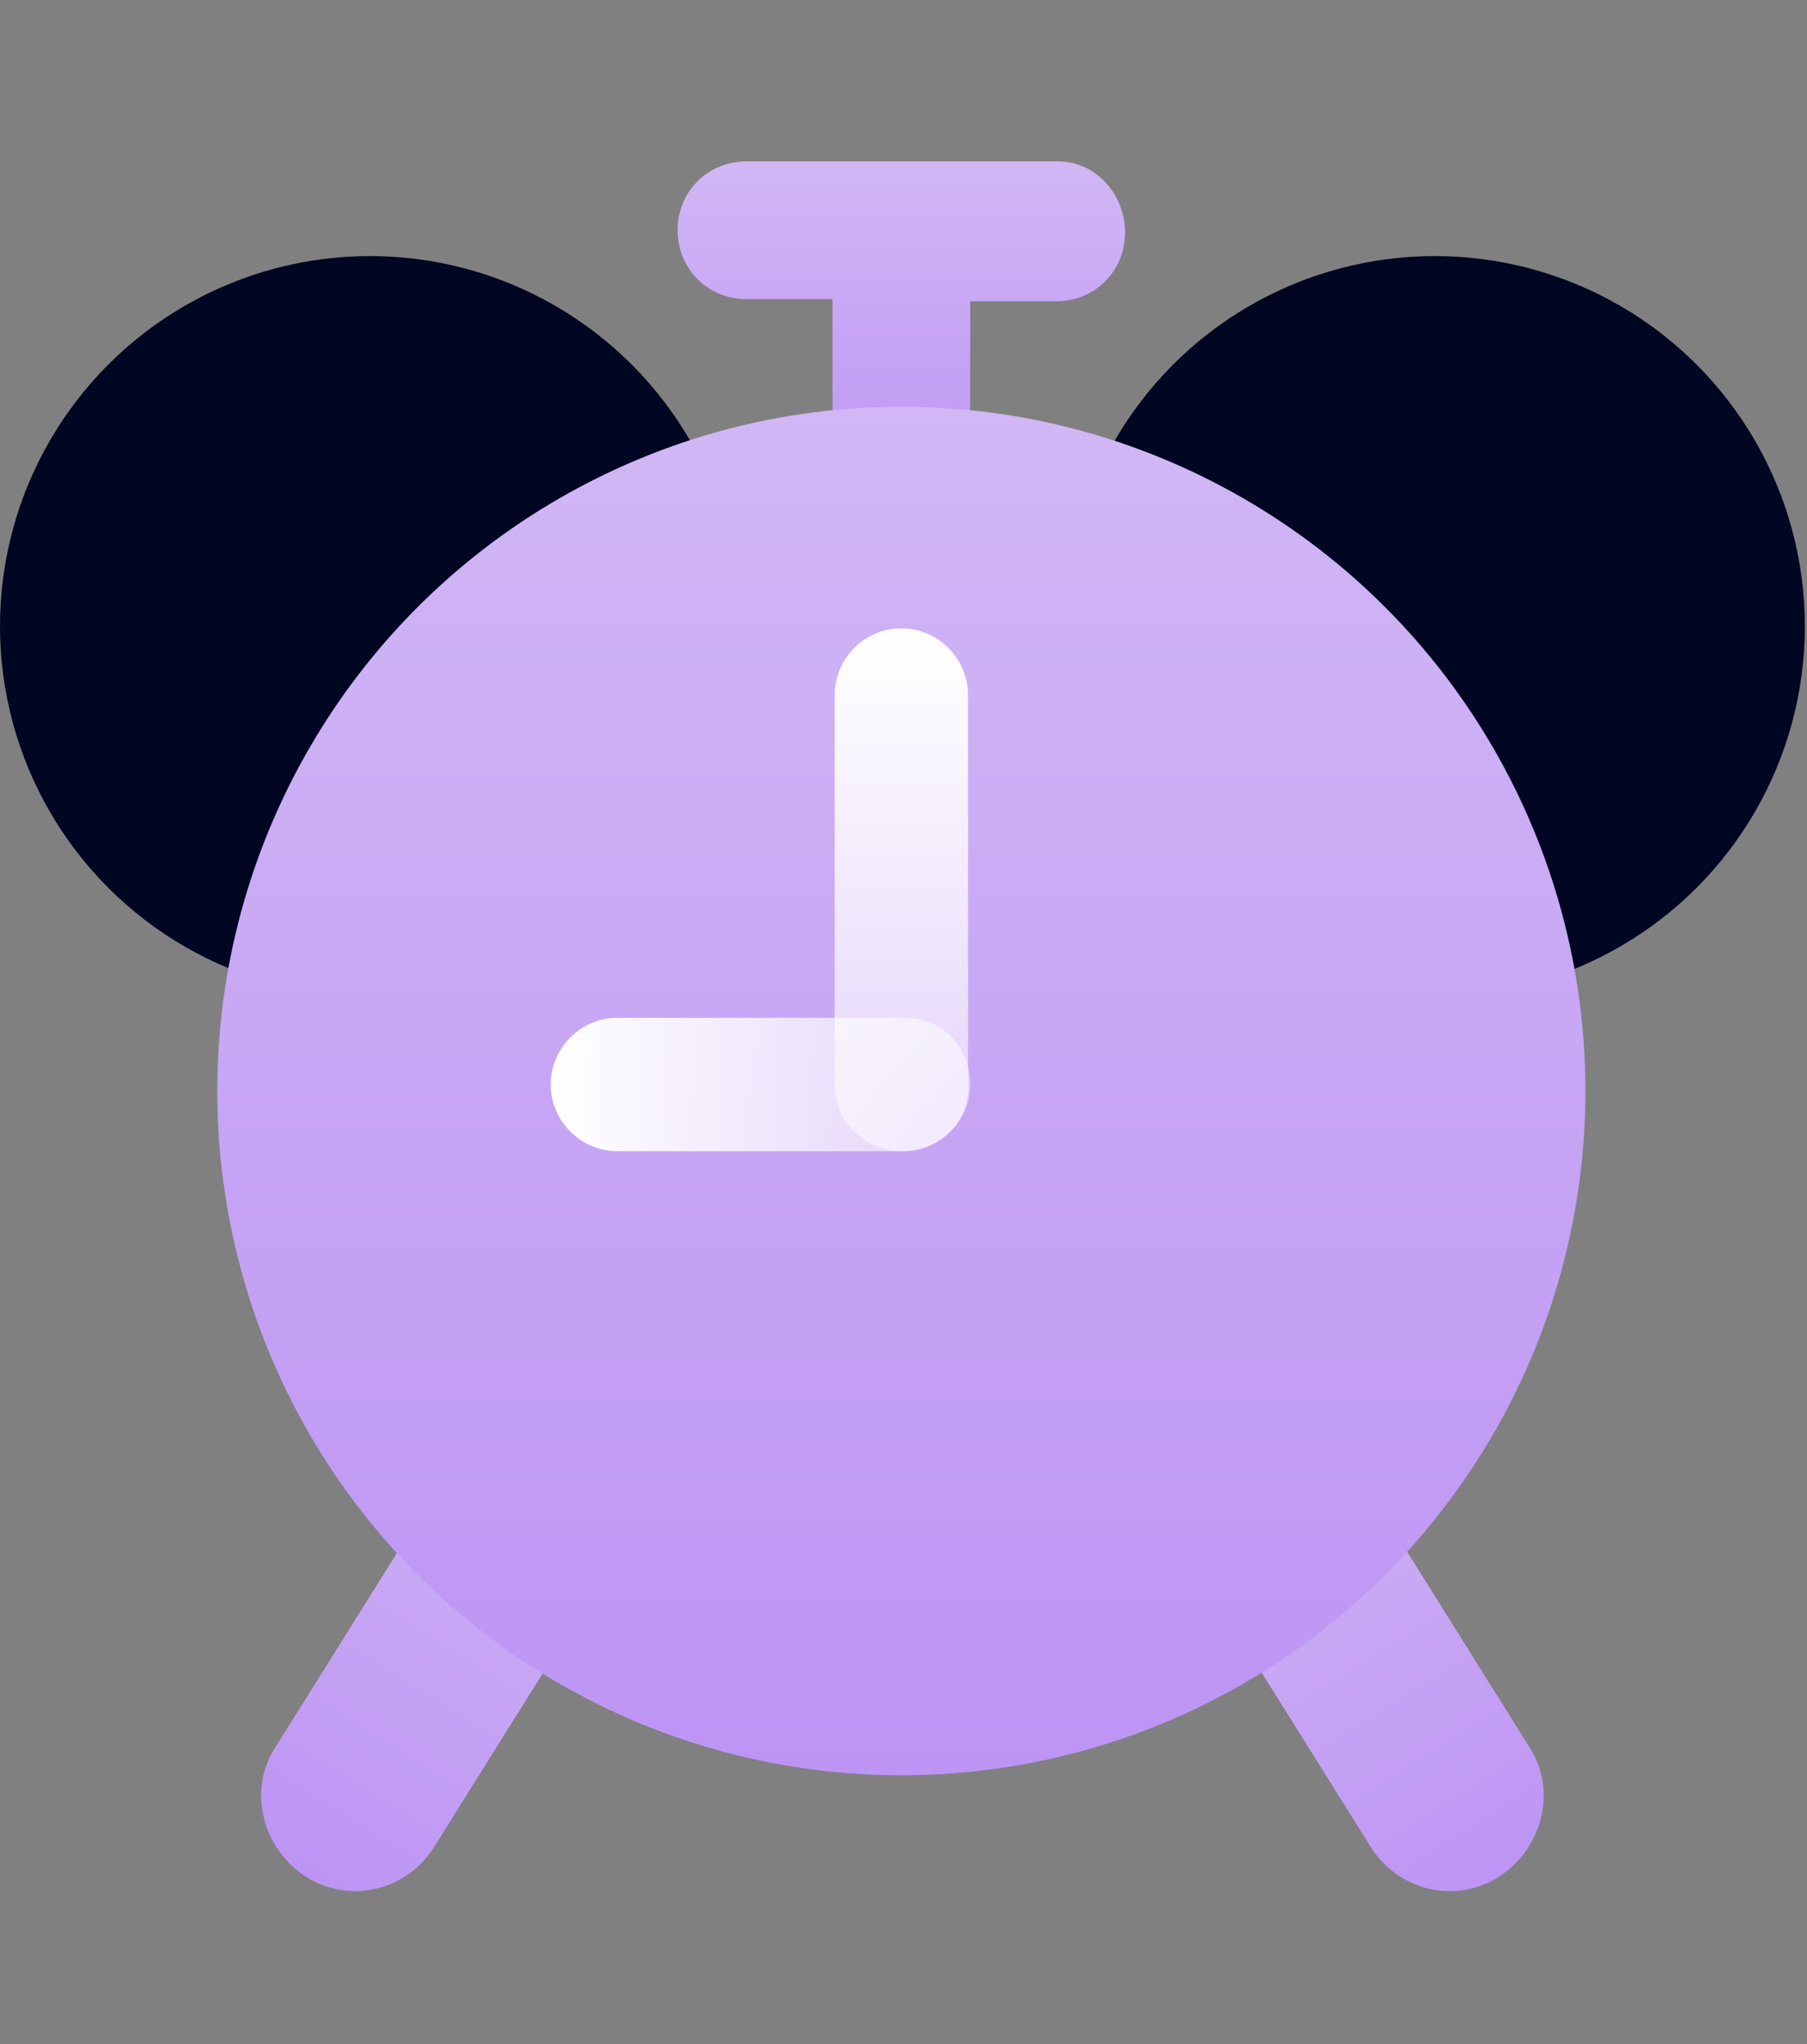
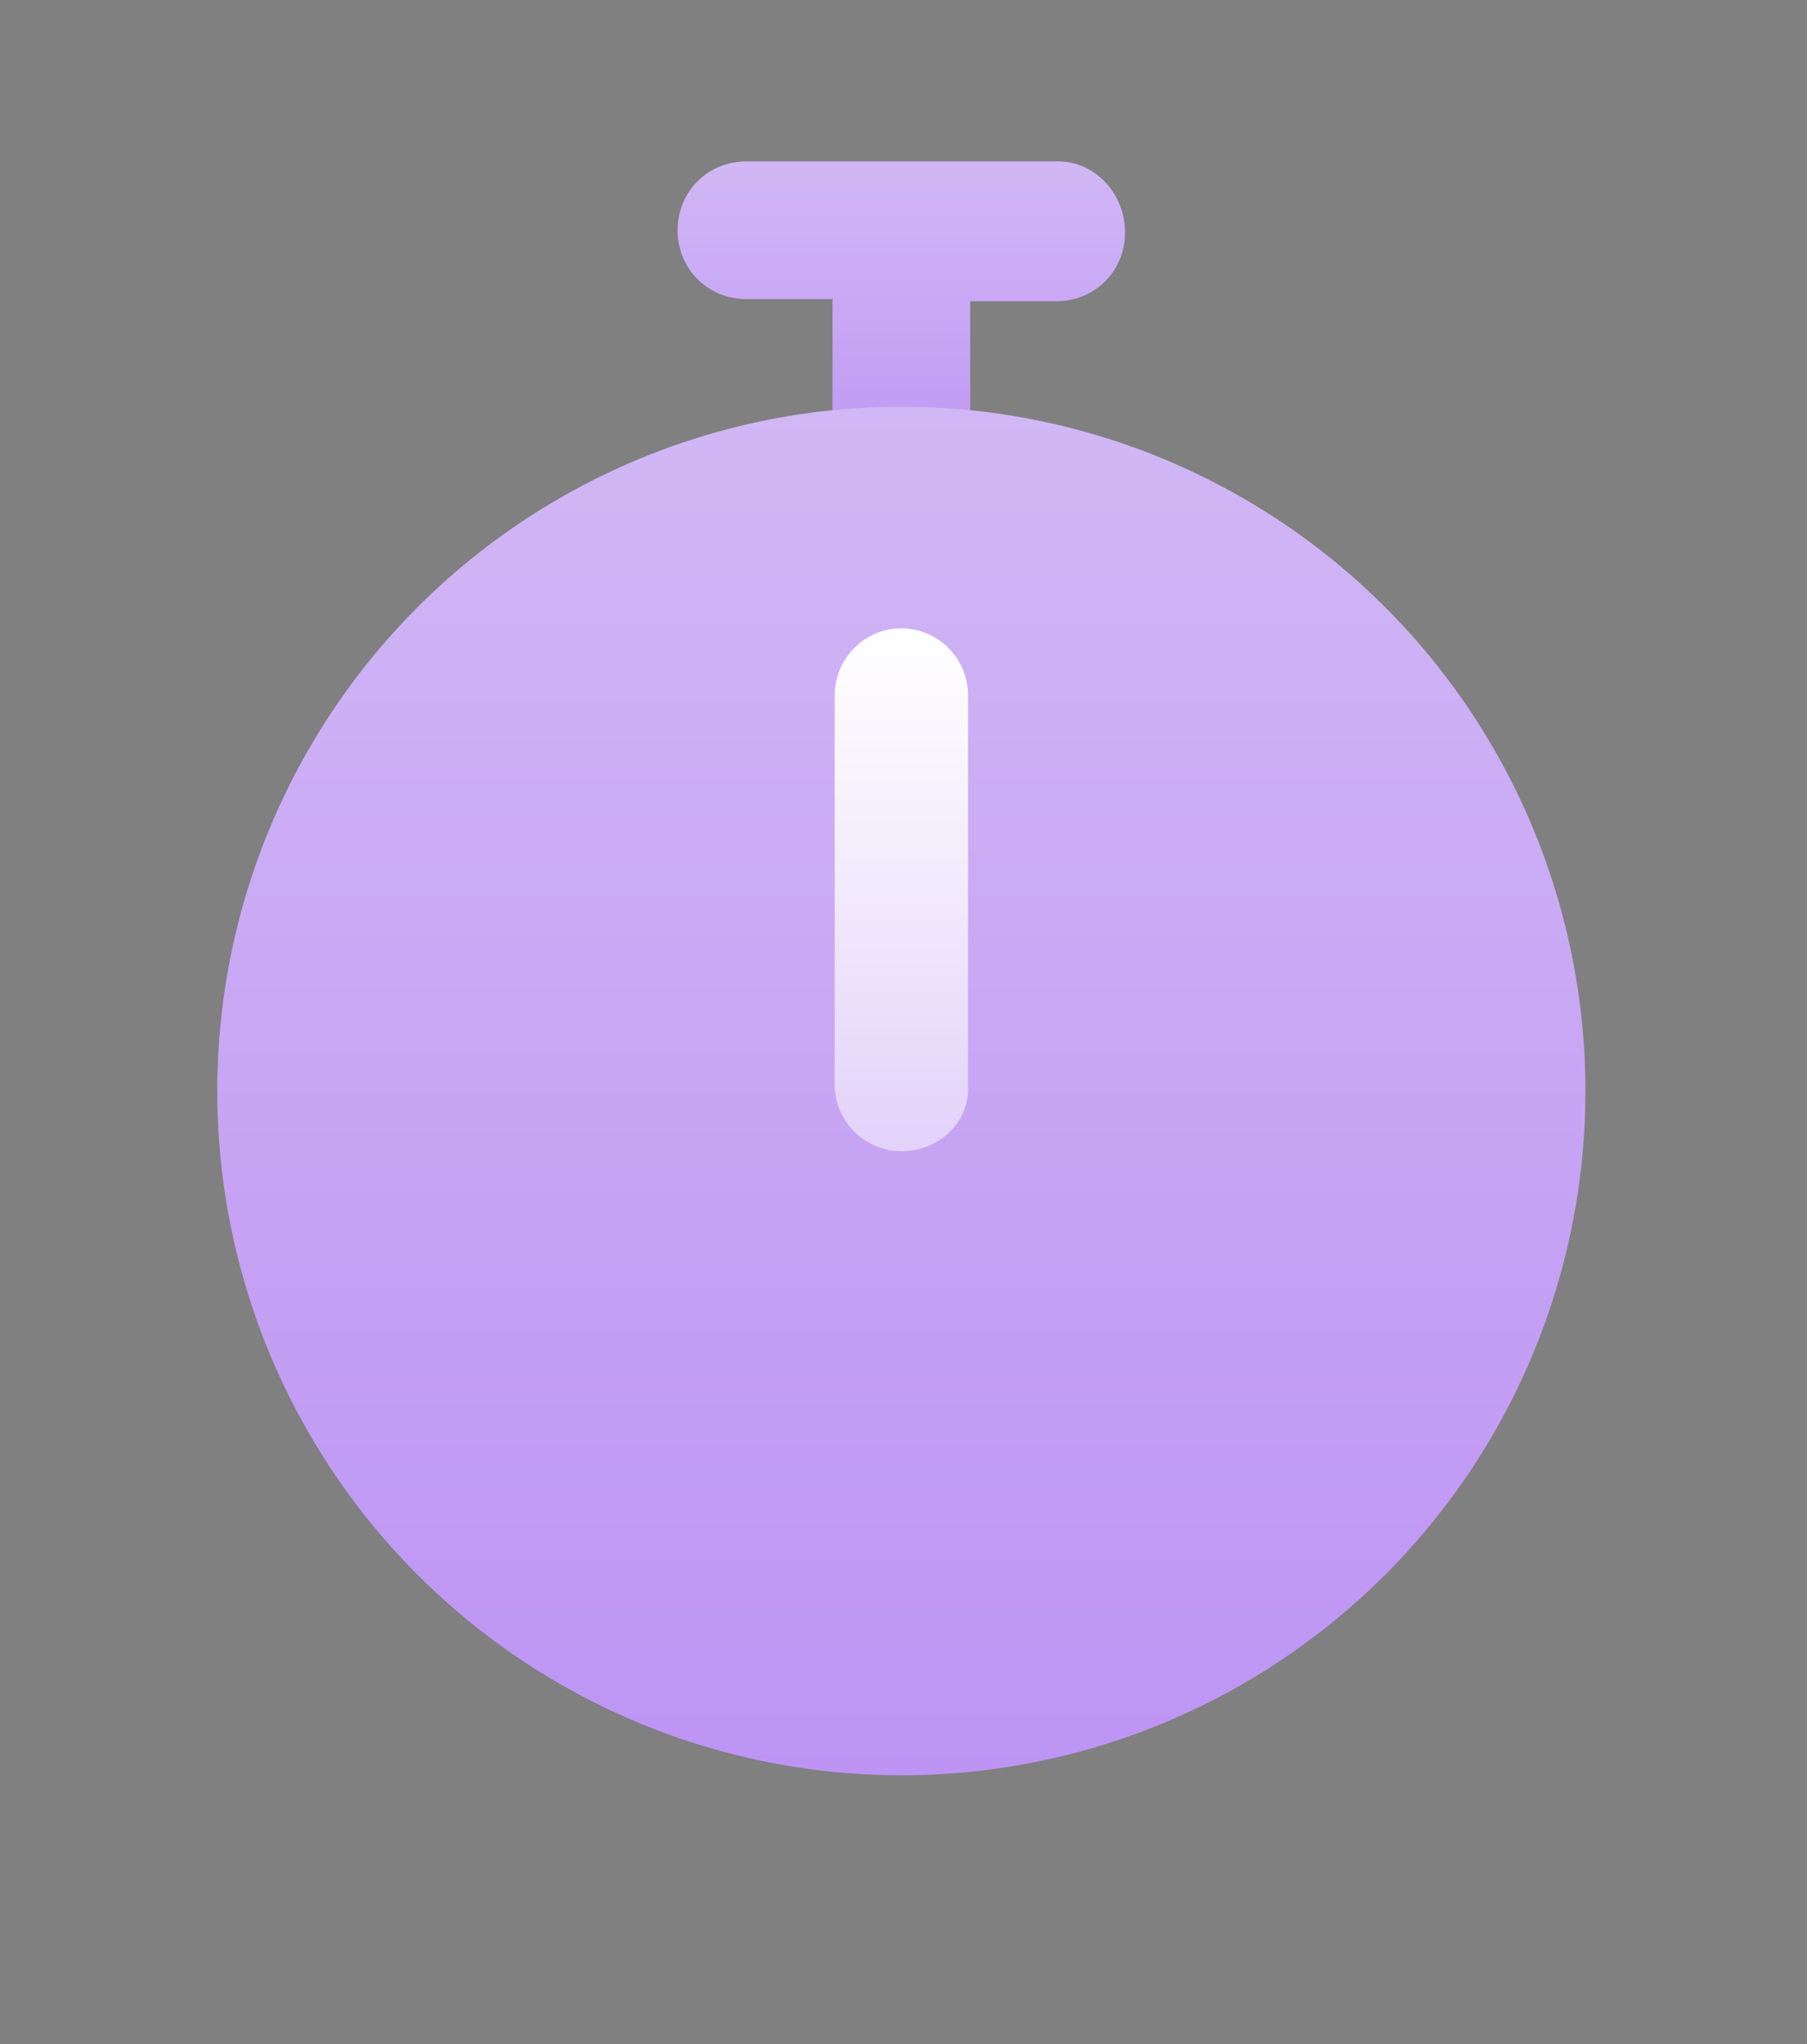
<svg xmlns="http://www.w3.org/2000/svg" version="1.1" id="레이어_1" x="0px" y="0px" viewBox="0 0 84 95" style="enable-background:new 0 0 84 95;" xml:space="preserve">
  <rect x="0" y="0" width="84" height="95" fill="#808080" stroke="none" />
  <style type="text/css">
	.st0{fill:url(#SVGID_1_);}
	.st1{fill:url(#SVGID_00000103252619529950913650000001470674065477800894_);}
	.st2{fill:#010623;}
	.st3{fill:url(#SVGID_00000088094718203971270840000009038296619546931616_);}
	.st4{fill:url(#SVGID_00000028310978097113708050000008992507809849201301_);}
	.st5{fill:url(#SVGID_00000016065568991219502440000007044096542498776501_);}
	.st6{fill:url(#SVGID_00000028323299720634204360000018021786978647130535_);}
</style>
  <linearGradient id="SVGID_1_" gradientUnits="userSpaceOnUse" x1="156.523" y1="708.292" x2="156.523" y2="734.365" gradientTransform="matrix(0.847 0.531 -0.531 0.847 271.492 -618.159)">
    <stop offset="0" style="stop-color:#D1B7F5" />
    <stop offset="1" style="stop-color:#BD94F4" />
  </linearGradient>
-   <path class="st0" d="M14.2,87.2L14.2,87.2c-2-1.3-2.7-4-1.4-6L22,66.5c1.3-2,4-2.7,6-1.4l0,0c2,1.3,2.7,4,1.4,6l-9.2,14.7  C18.9,87.9,16.2,88.5,14.2,87.2z" />
  <linearGradient id="SVGID_00000159458955663901323480000013235535304198792376_" gradientUnits="userSpaceOnUse" x1="2137.749" y1="-533.293" x2="2137.749" y2="-507.221" gradientTransform="matrix(-0.847 0.531 0.531 0.847 2150.508 -618.159)">
    <stop offset="0" style="stop-color:#D1B7F5" />
    <stop offset="1" style="stop-color:#BD94F4" />
  </linearGradient>
-   <path style="fill:url(#SVGID_00000159458955663901323480000013235535304198792376_);" d="M69.7,87.2L69.7,87.2c2-1.3,2.7-4,1.4-6  l-9.2-14.7c-1.3-2-4-2.7-6-1.4l0,0c-2,1.3-2.7,4-1.4,6l9.2,14.7C65,87.9,67.7,88.5,69.7,87.2z" />
-   <circle class="st2" cx="17.2" cy="29.1" r="17.2" />
-   <circle class="st2" cx="66.7" cy="29.1" r="17.2" />
  <linearGradient id="SVGID_00000088845961958451783250000001417749744564237979_" gradientUnits="userSpaceOnUse" x1="41.941" y1="7.534" x2="41.941" y2="23.169">
    <stop offset="0" style="stop-color:#D1B7F5" />
    <stop offset="1" style="stop-color:#BD94F4" />
  </linearGradient>
  <path style="fill:url(#SVGID_00000088845961958451783250000001417749744564237979_);" d="M49.2,7.5H34.7c-1.8,0-3.2,1.4-3.2,3.2  s1.4,3.2,3.2,3.2h4v9.2h6.4V14h4c1.8,0,3.2-1.4,3.2-3.2S50.9,7.5,49.2,7.5z" />
  <linearGradient id="SVGID_00000137830515192136745950000002038251927055565952_" gradientUnits="userSpaceOnUse" x1="41.941" y1="18.96" x2="41.941" y2="82.486">
    <stop offset="0" style="stop-color:#D1B7F5" />
    <stop offset="1" style="stop-color:#BD94F4" />
  </linearGradient>
  <circle style="fill:url(#SVGID_00000137830515192136745950000002038251927055565952_);" cx="41.9" cy="50.7" r="31.8" />
  <linearGradient id="SVGID_00000025442317562090486080000016696008855679933358_" gradientUnits="userSpaceOnUse" x1="1312.259" y1="-1033.792" x2="1312.259" y2="-1014.276" gradientTransform="matrix(0 -1 1 0 1059.358 1362.642)">
    <stop offset="0" style="stop-color:#FFFFFF" />
    <stop offset="1" style="stop-color:#FFFFFF;stop-opacity:0.5" />
  </linearGradient>
-   <path style="fill:url(#SVGID_00000025442317562090486080000016696008855679933358_);" d="M45.1,50.4L45.1,50.4  c0,1.7-1.4,3.1-3.1,3.1H28.7c-1.7,0-3.1-1.4-3.1-3.1v0c0-1.7,1.4-3.1,3.1-3.1h13.2C43.7,47.2,45.1,48.6,45.1,50.4z" />
  <linearGradient id="SVGID_00000010312254752341588350000004152853427915840898_" gradientUnits="userSpaceOnUse" x1="41.941" y1="29.111" x2="41.941" y2="53.524">
    <stop offset="0" style="stop-color:#FFFFFF" />
    <stop offset="1" style="stop-color:#FFFFFF;stop-opacity:0.5" />
  </linearGradient>
  <path style="fill:url(#SVGID_00000010312254752341588350000004152853427915840898_);" d="M41.9,53.5L41.9,53.5  c-1.7,0-3.1-1.4-3.1-3.1V32.3c0-1.7,1.4-3.1,3.1-3.1h0c1.7,0,3.1,1.4,3.1,3.1v18.1C45.1,52.1,43.7,53.5,41.9,53.5z" />
</svg>